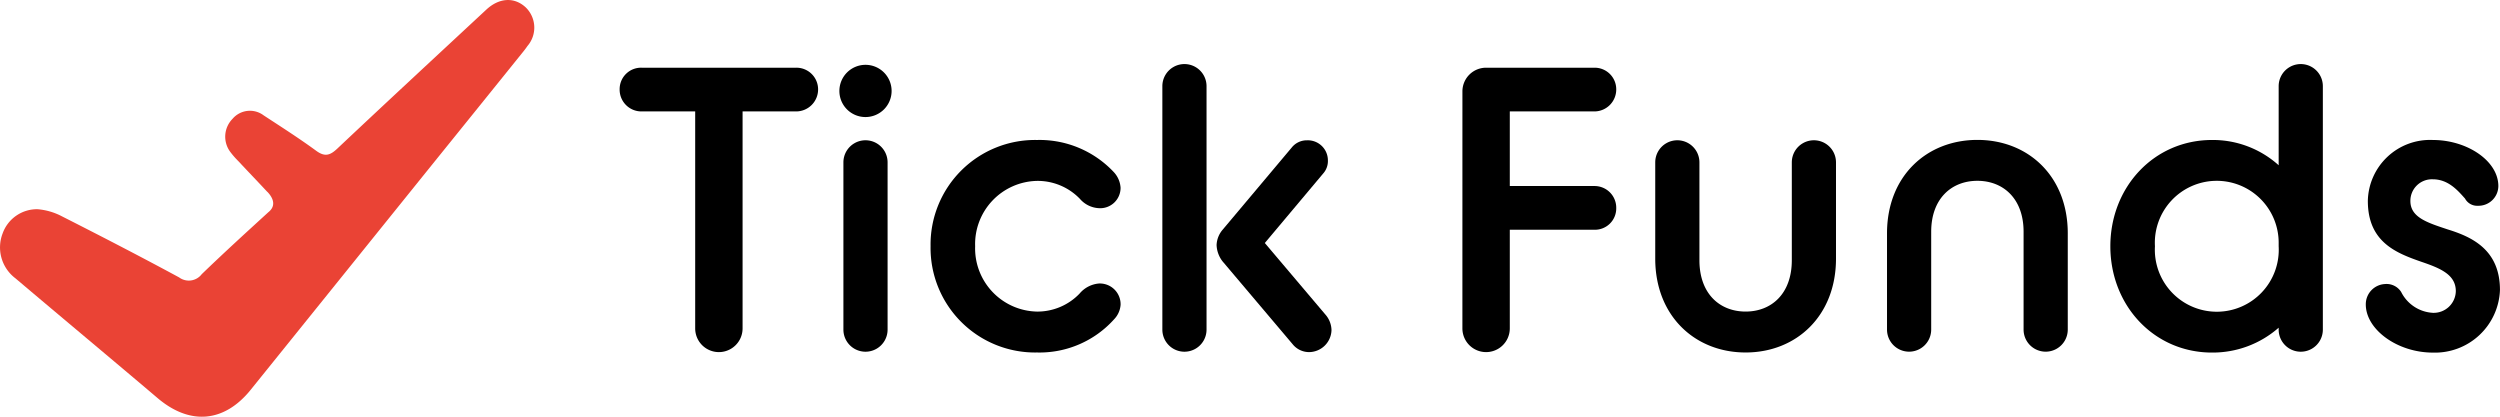
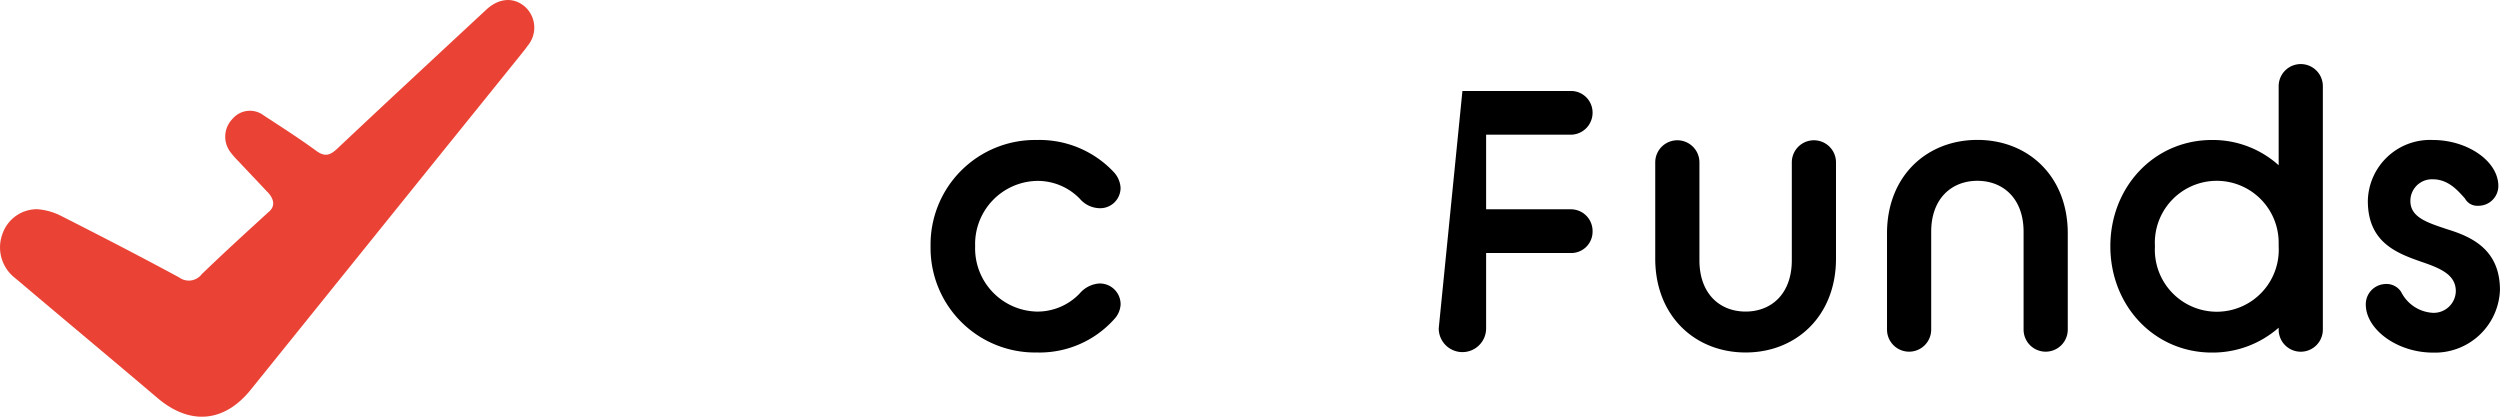
<svg xmlns="http://www.w3.org/2000/svg" width="264.001" height="44" viewBox="0 0 264.001 44">
  <g id="logo" transform="translate(-88.003 -157.008)">
    <path id="Path_41721" data-name="Path 41721" d="M31.259,24.6c-1.327-1.424-1.905-2.007-3.062-3.25a8.569,8.569,0,0,1-.859-.986,2.684,2.684,0,0,1,.247-3.482,2.407,2.407,0,0,1,3.292-.36c1.863,1.218,3.742,2.418,5.537,3.731.9.66,1.454.506,2.22-.214,5.222-4.923,10.487-9.794,15.743-14.682C55.738,4.091,57.328,4,58.528,5.1a2.971,2.971,0,0,1,.2,4.091c-.136.2-.281.394-.434.583Q53.454,15.784,48.6,21.792q-9.543,11.848-19.095,23.7c-2.8,3.473-6.43,3.773-9.841.875C14.674,42.134,9.647,37.949,4.654,33.721A4.088,4.088,0,0,1,3.3,29a3.853,3.853,0,0,1,3.691-2.573,6.7,6.7,0,0,1,2.6.763c4.142,2.1,8.267,4.228,12.358,6.441a1.717,1.717,0,0,0,2.382-.343c2.3-2.221,4.669-4.382,7.025-6.535,1.148-.909.068-1.981-.1-2.17Z" transform="translate(84.975 152.674)" fill="#ea4335" />
    <g id="Group_42455" data-name="Group 42455" transform="translate(153.44 163.777)">
-       <path id="Path_41722" data-name="Path 41722" d="M88.745,17.087H83.1a2.3,2.3,0,0,1-2.333-2.33A2.263,2.263,0,0,1,83.1,12.47H99.392a2.289,2.289,0,0,1,2.333,2.287,2.324,2.324,0,0,1-2.333,2.33H93.75V40a2.5,2.5,0,0,1-5.005,0V17.087Z" transform="translate(-80.77 -12.089)" />
-       <path id="Path_41723" data-name="Path 41723" d="M108.12,14.873a2.757,2.757,0,1,1,2.757,2.753A2.75,2.75,0,0,1,108.12,14.873Zm.424,7.539a2.333,2.333,0,0,1,4.666,0V40.074a2.333,2.333,0,1,1-4.666,0Z" transform="translate(-84.917 -12.035)" />
      <path id="Path_41724" data-name="Path 41724" d="M119.47,32.7A11.04,11.04,0,0,1,130.711,21.48a10.751,10.751,0,0,1,8.144,3.431,2.663,2.663,0,0,1,.679,1.609,2.151,2.151,0,0,1-2.291,2.16,2.822,2.822,0,0,1-1.994-.974,6.189,6.189,0,0,0-4.539-1.906,6.674,6.674,0,0,0-6.533,6.9,6.674,6.674,0,0,0,6.533,6.9,6.162,6.162,0,0,0,4.5-1.906,3,3,0,0,1,2.036-1.059,2.194,2.194,0,0,1,2.291,2.245,2.455,2.455,0,0,1-.679,1.525,10.581,10.581,0,0,1-8.144,3.515A11.04,11.04,0,0,1,119.47,32.7Z" transform="translate(-86.638 -13.466)" />
-       <path id="Path_41725" data-name="Path 41725" d="M148.32,14.35a2.333,2.333,0,0,1,4.666,0V40.059a2.333,2.333,0,1,1-4.666,0Zm6.363,18.509a2.983,2.983,0,0,1-.636-1.737,2.656,2.656,0,0,1,.636-1.609l7.3-8.683a2.029,2.029,0,0,1,1.612-.762,2.119,2.119,0,0,1,2.206,2.118,1.974,1.974,0,0,1-.509,1.4l-6.151,7.327,6.49,7.666a2.583,2.583,0,0,1,.551,1.525,2.388,2.388,0,0,1-2.375,2.33,2.231,2.231,0,0,1-1.739-.847l-7.381-8.725Z" transform="translate(-91.012 -12.02)" />
-       <path id="Path_41726" data-name="Path 41726" d="M185.67,14.927a2.5,2.5,0,0,1,2.5-2.457h11.453a2.279,2.279,0,0,1,2.291,2.287,2.316,2.316,0,0,1-2.291,2.33h-8.95v7.878h8.95a2.289,2.289,0,0,1,2.291,2.33,2.253,2.253,0,0,1-2.291,2.287h-8.95V40a2.5,2.5,0,0,1-5.005,0Z" transform="translate(-96.675 -12.089)" />
+       <path id="Path_41726" data-name="Path 41726" d="M185.67,14.927h11.453a2.279,2.279,0,0,1,2.291,2.287,2.316,2.316,0,0,1-2.291,2.33h-8.95v7.878h8.95a2.289,2.289,0,0,1,2.291,2.33,2.253,2.253,0,0,1-2.291,2.287h-8.95V40a2.5,2.5,0,0,1-5.005,0Z" transform="translate(-96.675 -12.089)" />
      <path id="Path_41727" data-name="Path 41727" d="M209.67,23.85a2.333,2.333,0,0,1,4.666,0V34.184c0,3.558,2.163,5.421,4.878,5.421s4.878-1.864,4.878-5.421V23.85a2.333,2.333,0,0,1,4.666,0V34.015c0,6.057-4.2,9.911-9.544,9.911s-9.544-3.854-9.544-9.911Z" transform="translate(-100.313 -13.473)" />
      <path id="Path_41728" data-name="Path 41728" d="M238.52,31.339c0-6.057,4.2-9.869,9.544-9.869s9.544,3.812,9.544,9.869V41.5a2.333,2.333,0,1,1-4.666,0V31.169c0-3.515-2.163-5.379-4.878-5.379s-4.878,1.864-4.878,5.379V41.5a2.333,2.333,0,1,1-4.666,0Z" transform="translate(-104.688 -13.465)" />
      <path id="Path_41729" data-name="Path 41729" d="M284.094,39.856a10.55,10.55,0,0,1-7.042,2.626c-6.108,0-10.732-4.956-10.732-11.224s4.624-11.224,10.732-11.224a10.378,10.378,0,0,1,7.042,2.668V14.35a2.333,2.333,0,0,1,4.666,0V40.059a2.333,2.333,0,1,1-4.666,0v-.212Zm0-8.6v-.3a6.538,6.538,0,1,0-13.065.3,6.543,6.543,0,1,0,13.065,0Z" transform="translate(-108.903 -12.02)" />
      <path id="Path_41730" data-name="Path 41730" d="M300.241,36.685a1.833,1.833,0,0,1,1.612.847,3.988,3.988,0,0,0,3.351,2.2,2.337,2.337,0,0,0,2.418-2.287c0-1.737-1.612-2.414-3.606-3.092-2.672-.932-5.684-2.075-5.684-6.438A6.571,6.571,0,0,1,305.2,21.48c3.606,0,6.914,2.2,6.914,4.871a2.1,2.1,0,0,1-2.163,2.075,1.454,1.454,0,0,1-1.357-.762c-.721-.8-1.739-2.033-3.394-2.033a2.274,2.274,0,0,0-2.375,2.287c0,1.737,1.782,2.287,3.945,3.007,2.588.8,5.514,2.16,5.514,6.4a6.87,6.87,0,0,1-7.084,6.607c-3.775,0-7.084-2.457-7.084-5.083a2.135,2.135,0,0,1,2.121-2.16Z" transform="translate(-113.724 -13.466)" />
    </g>
  </g>
</svg>